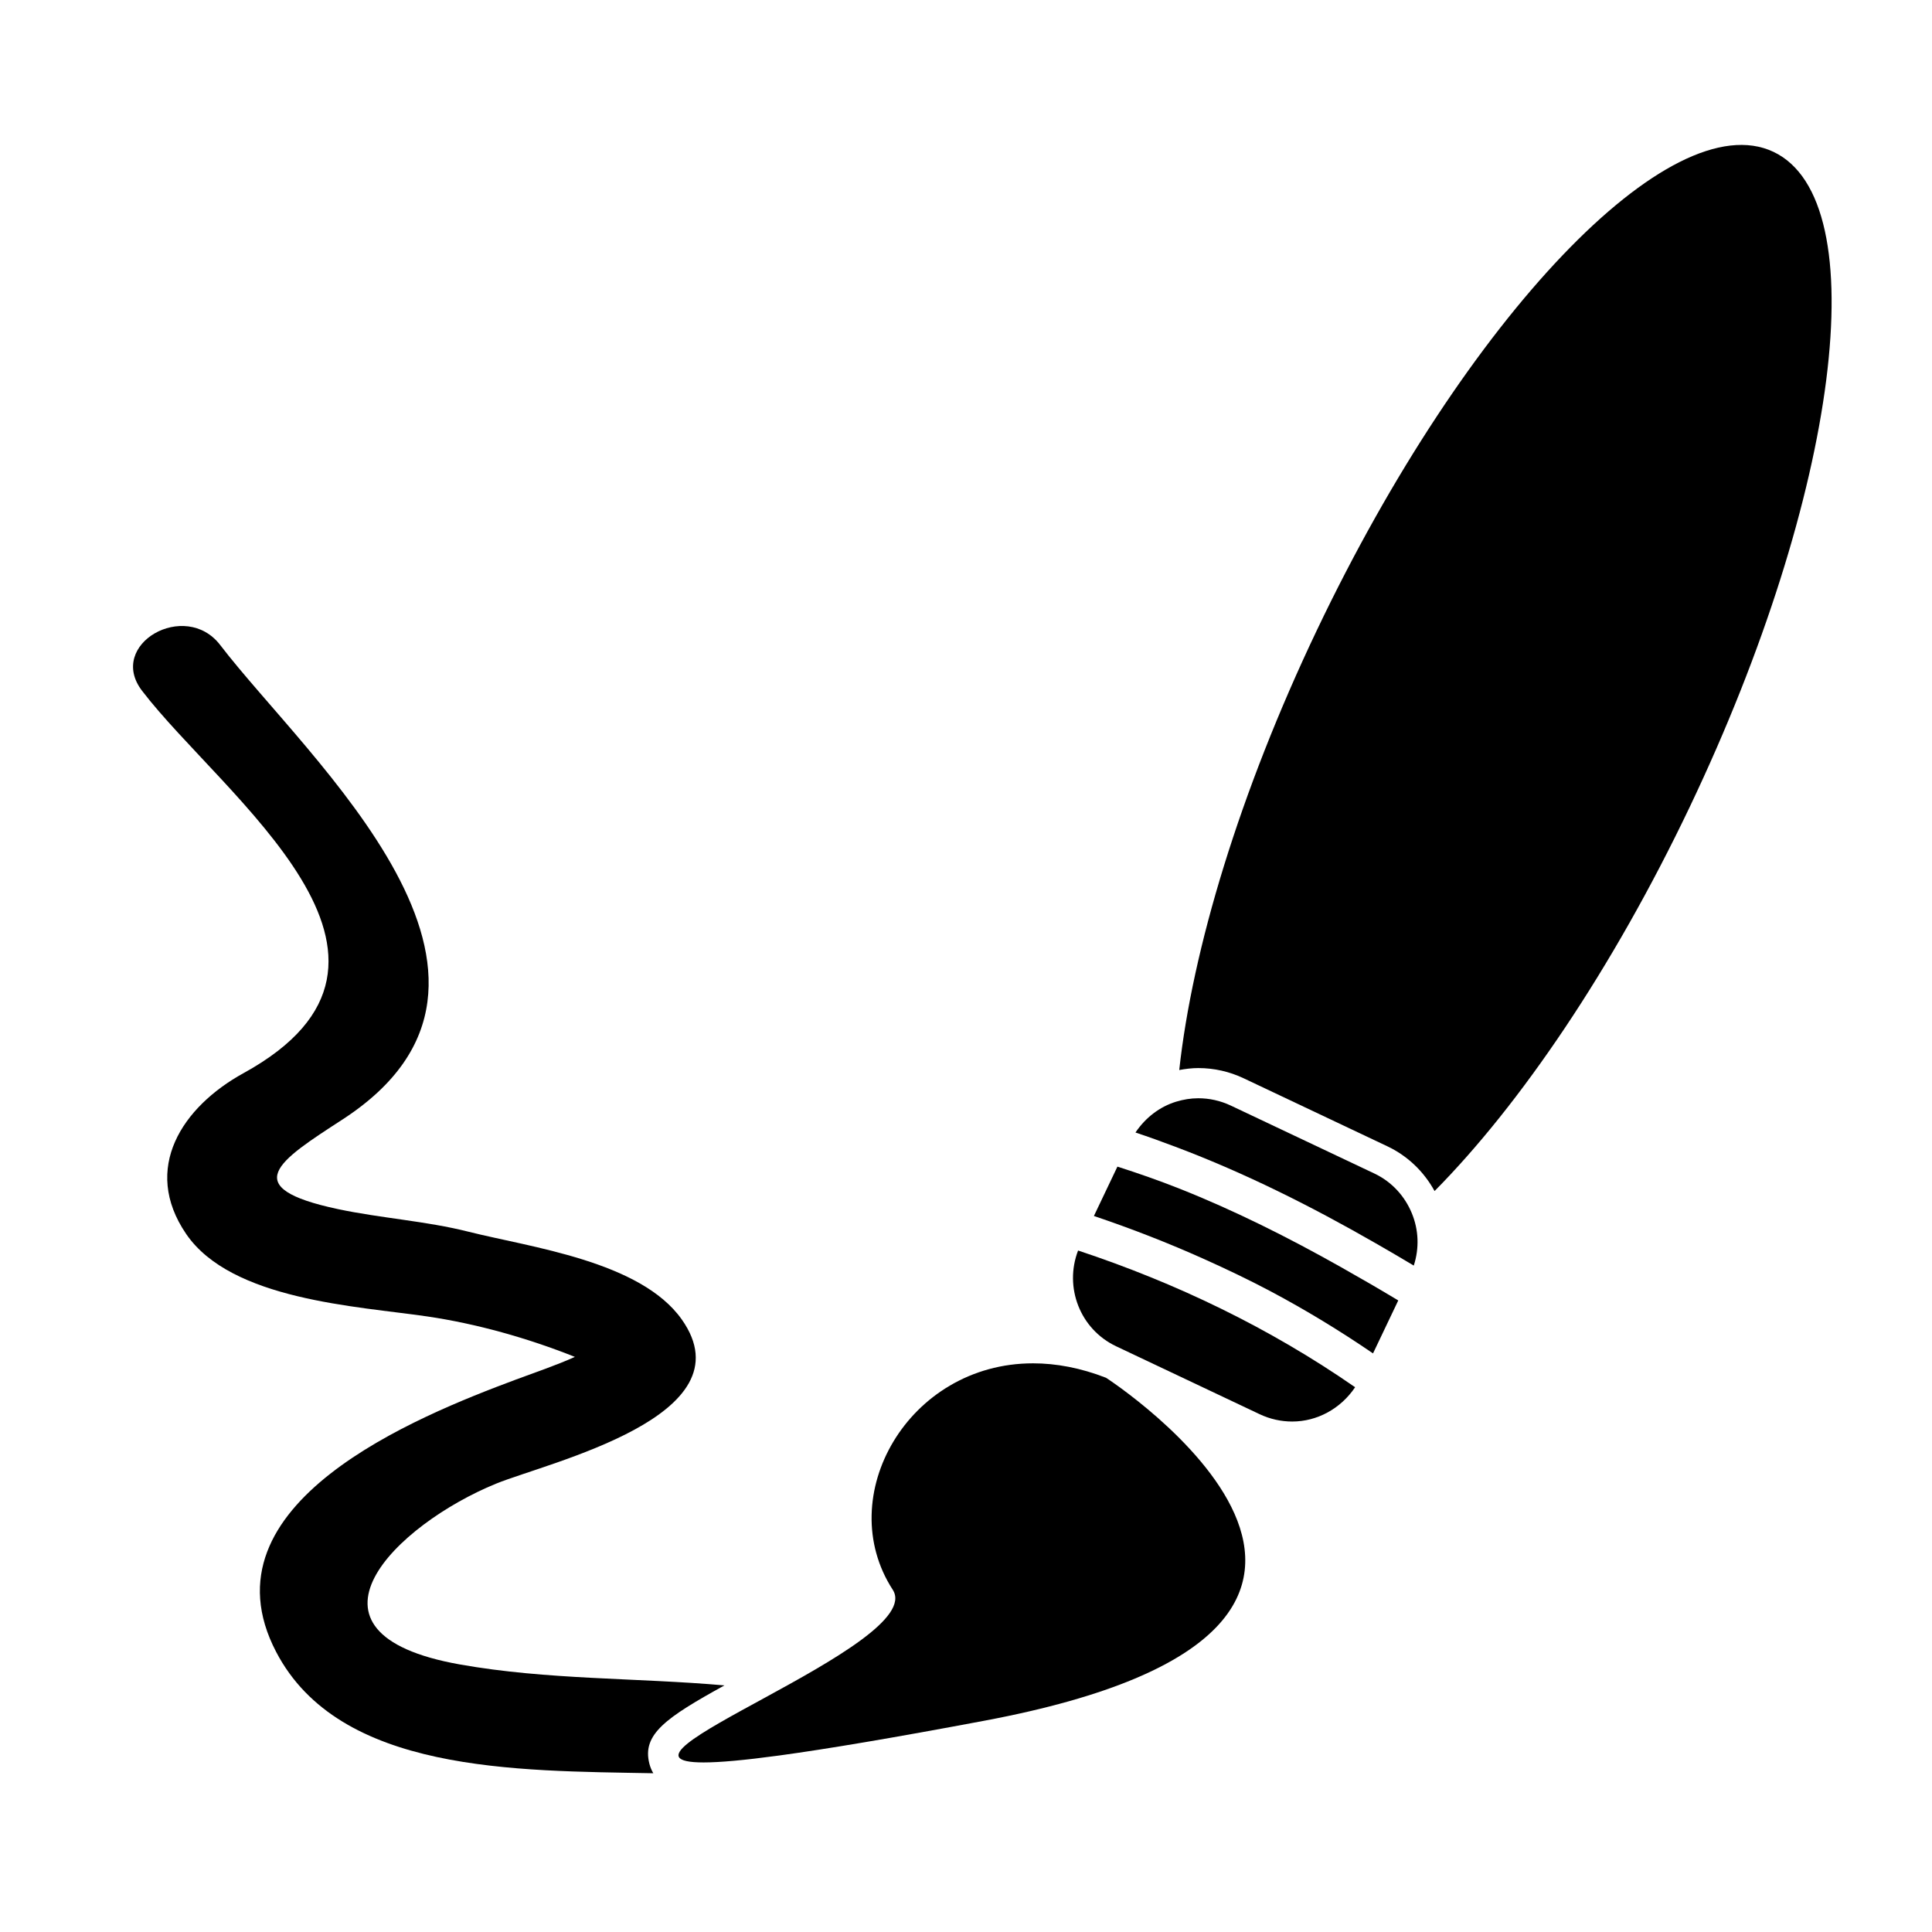
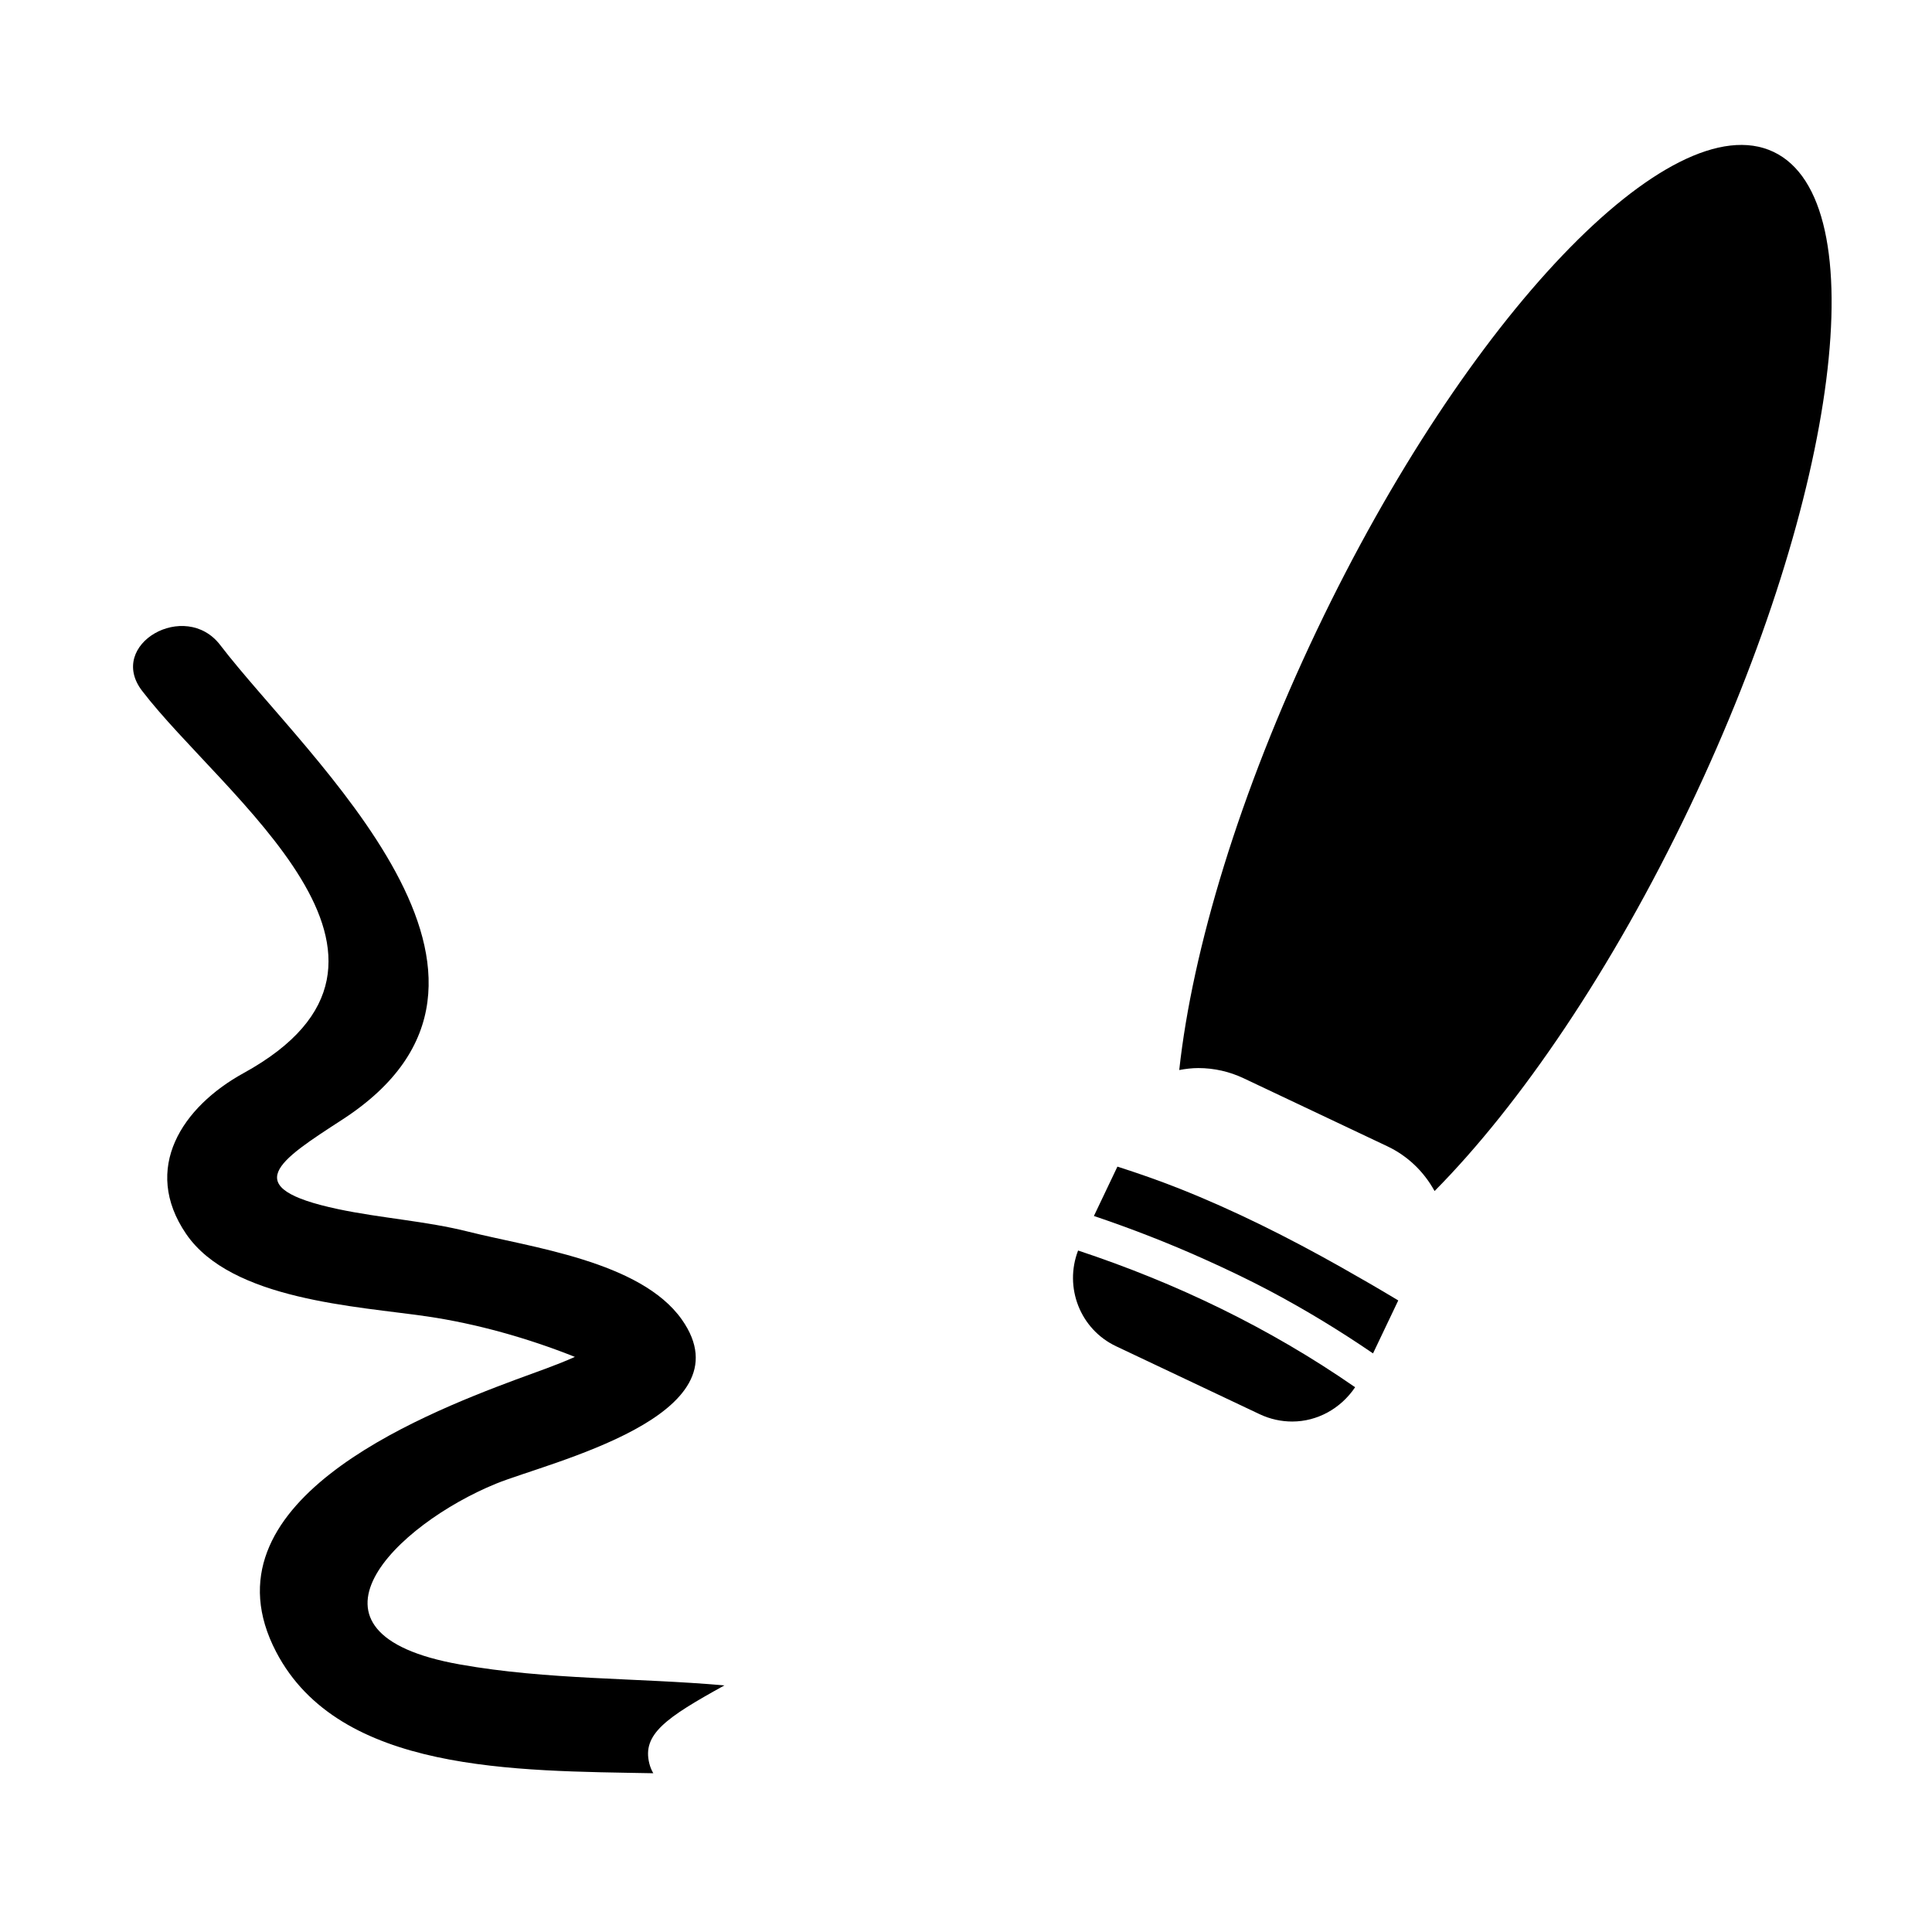
<svg xmlns="http://www.w3.org/2000/svg" version="1.1" id="Capa_1" x="0px" y="0px" width="64px" height="64px" viewBox="0 0 64 64" style="enable-background:new 0 0 64 64;" xml:space="preserve">
  <g>
    <path d="M41.203,35.722l4.752,2.249c0.677,0.32,1.214,0.841,1.567,1.484c2.828-2.856,5.889-7.345,8.457-12.733   C60.92,16.357,62.16,6.645,58.748,5.03c-3.412-1.615-10.183,5.479-15.124,15.844c-2.567,5.386-4.125,10.584-4.56,14.572   c0.207-0.038,0.417-0.065,0.631-0.065C40.22,35.382,40.727,35.496,41.203,35.722z" />
    <path d="M36.975,44.598l4.752,2.249c0.349,0.165,0.717,0.243,1.08,0.243c0.827,0,1.605-0.426,2.083-1.136   c-2.83-1.962-5.916-3.449-9.177-4.529C35.246,42.643,35.776,44.031,36.975,44.598z" />
-     <path d="M37.614,37.516c0.448,0.148,0.889,0.309,1.329,0.475c2.302,0.867,4.496,1.969,6.632,3.196   c0.421,0.242,0.841,0.486,1.258,0.737c0.19-0.584,0.159-1.193-0.064-1.733c-0.23-0.558-0.653-1.038-1.242-1.317l-4.752-2.249   c-0.349-0.165-0.717-0.244-1.08-0.244c-0.249,0-0.493,0.041-0.729,0.112C38.419,36.659,37.947,37.021,37.614,37.516z" />
    <path d="M36.237,40.281c1.242,0.418,2.459,0.892,3.648,1.426c0.743,0.334,1.479,0.684,2.199,1.066c1.167,0.62,2.3,1.309,3.399,2.06   l0.836-1.754c-0.631-0.381-1.268-0.749-1.909-1.11c-1.731-0.975-3.503-1.866-5.347-2.597c-0.672-0.266-1.355-0.505-2.047-0.726   L36.237,40.281z" />
    <path d="M11.339,37.089c7.217-4.681-1.15-11.938-4.044-15.721c-1.158-1.514-3.766-0.023-2.59,1.514   c2.681,3.505,10.242,8.883,3.364,12.666c-2.035,1.119-3.382,3.158-1.904,5.326c1.498,2.197,5.658,2.393,7.989,2.735   c1.627,0.239,3.332,0.718,4.89,1.34c-0.632,0.284-1.305,0.509-1.951,0.75c-3.255,1.214-10.51,4.108-7.946,9.021   c2.094,4.013,7.936,3.936,12.495,4.021c-0.055-0.092-0.1-0.197-0.131-0.318c-0.248-0.973,0.552-1.524,2.487-2.592   c-2.925-0.257-5.858-0.178-8.764-0.694c-5.846-1.037-2.094-4.644,1.197-5.988c1.735-0.708,8.42-2.235,6.153-5.441   c-1.366-1.933-5.02-2.39-7.061-2.905c-1.404-0.355-2.906-0.448-4.328-0.75C7.836,39.339,9.232,38.456,11.339,37.089z" />
-     <path d="M25.355,56.229c-2.183,1.191-4,2.154-2.048,2.154c0.531,0,1.344-0.072,2.5-0.229c1.572-0.214,3.781-0.585,6.807-1.154   c16.712-3.14,4.026-11.359,4.026-11.359c-0.85-0.331-1.662-0.479-2.42-0.479c-4.14,0-6.646,4.415-4.647,7.5   C30.163,53.574,27.571,55.019,25.355,56.229z" />
  </g>
</svg>